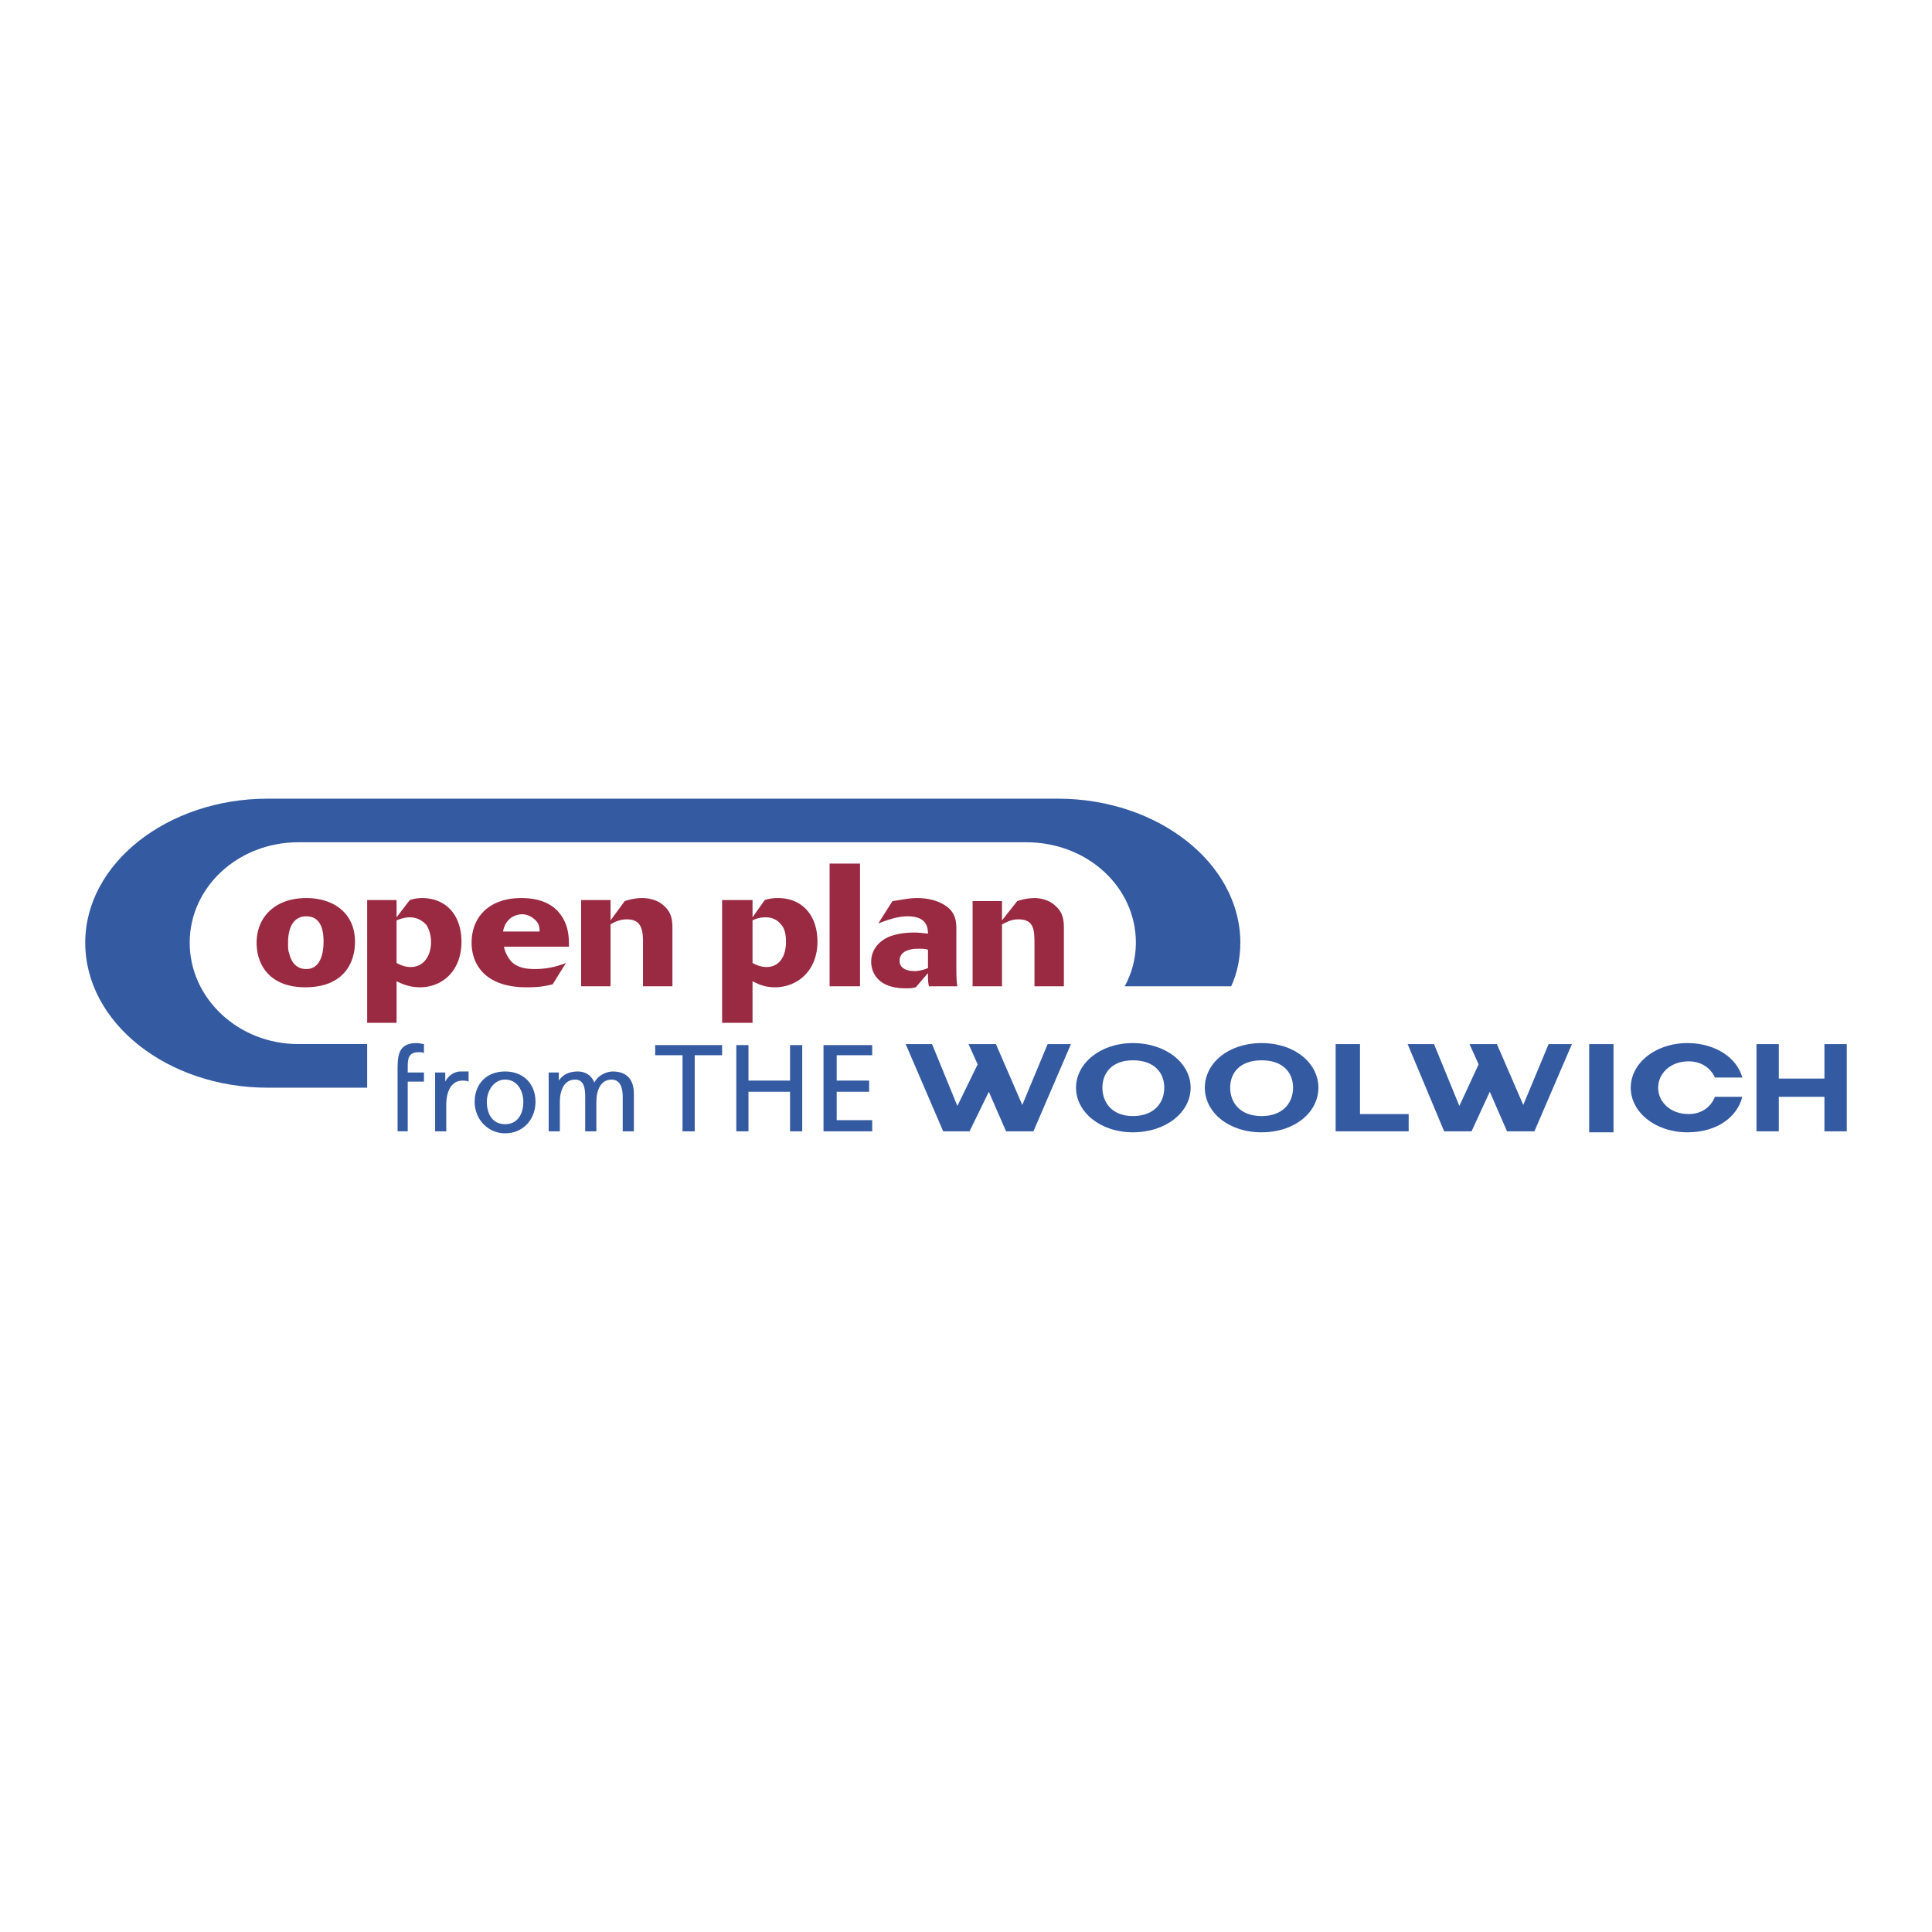
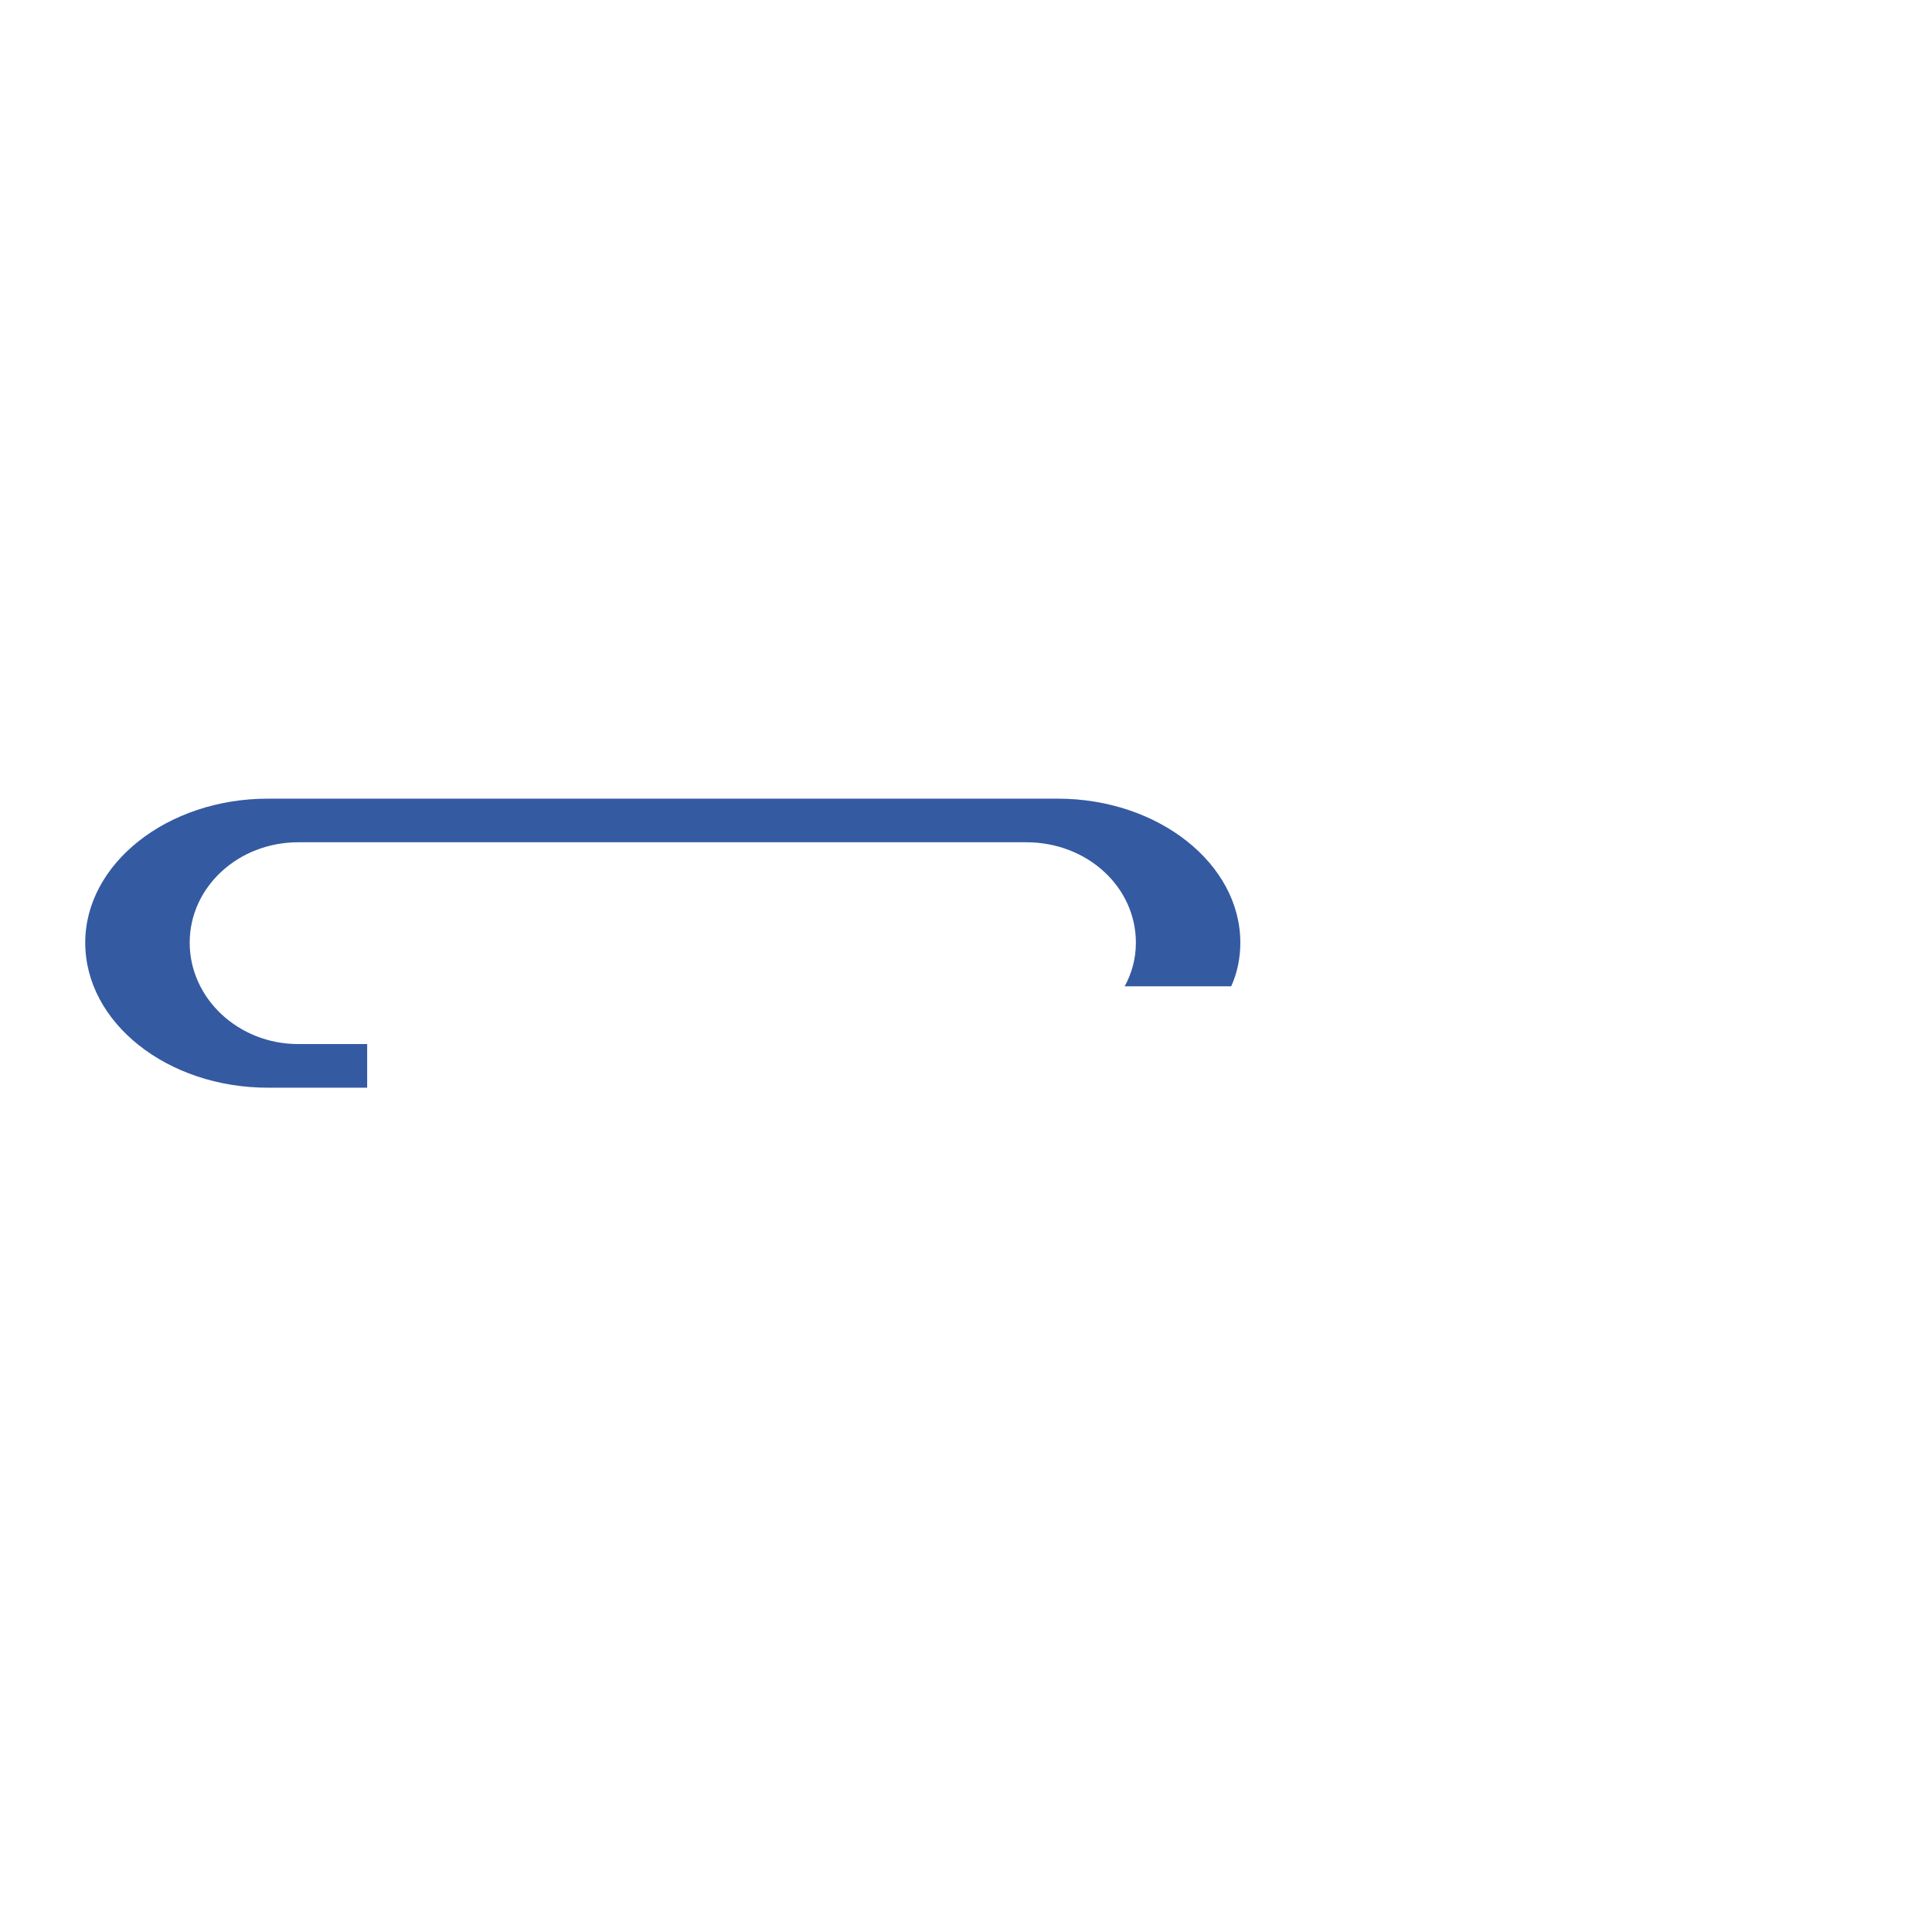
<svg xmlns="http://www.w3.org/2000/svg" width="2500" height="2500" viewBox="0 0 192.756 192.756">
  <g fill-rule="evenodd" clip-rule="evenodd">
    <path fill="#fff" d="M0 0h192.756v192.756H0V0z" />
-     <path d="M30.561 96.682c-1.012 0-1.518-.708-1.72-1.619-.101-.203-.101-.505-.101-1.012 0-.405 0-2.63 1.821-2.63 1.619 0 1.72 1.72 1.72 2.529 0 .404 0 2.732-1.72 2.732zm4.856-2.732c0-2.833-2.125-4.351-4.856-4.351-3.137 0-4.958 1.922-4.958 4.452 0 2.227 1.315 4.451 4.856 4.451 3.643 0 4.958-2.225 4.958-4.552zM39.566 91.825c.506-.202.911-.303 1.315-.303.708 0 1.214.303 1.619.708.303.405.506 1.113.506 1.72 0 1.518-.81 2.529-2.024 2.529-.708 0-1.214-.303-1.417-.404v-4.25h.001zm0-.304v-1.72h-2.934v12.244h2.934v-4.148c.405.201 1.214.605 2.327.605 2.226 0 4.148-1.617 4.148-4.552 0-2.631-1.518-4.351-3.946-4.351-.506 0-.91.101-1.214.202l-1.315 1.72zM50.19 92.938c.202-1.214 1.113-1.72 1.922-1.72.405 0 .911.203 1.214.506.506.405.506.911.506 1.214H50.19zm6.273 3.136a8.133 8.133 0 0 1-3.036.607c-.91 0-1.518-.102-2.125-.506-.708-.506-1.012-1.518-1.012-1.72h6.475c0-.911 0-2.327-1.112-3.541-1.113-1.214-2.833-1.315-3.643-1.315-3.238 0-4.958 1.922-4.958 4.452 0 2.227 1.417 4.451 5.464 4.451.607 0 1.518 0 2.63-.303l1.317-2.125zM57.98 89.801h2.934v2.023l1.417-1.922c.606-.203 1.214-.304 1.72-.304s1.518.101 2.226.809c.81.708.81 1.619.81 2.328v5.667h-2.935V93.95c0-1.417-.303-2.226-1.619-2.226-.708 0-1.315.304-1.619.506v6.173H57.98v-8.602zM75.08 91.825c.405-.202.81-.303 1.315-.303.708 0 1.214.303 1.518.708.405.405.506 1.113.506 1.72 0 1.518-.708 2.529-1.922 2.529-.708 0-1.214-.303-1.417-.404v-4.25zm0-.304v-1.72h-3.035v12.244h3.035v-4.148c.405.201 1.113.605 2.226.605 2.226 0 4.25-1.617 4.25-4.552 0-2.631-1.518-4.351-3.946-4.351-.607 0-1.012.101-1.315.202l-1.215 1.72zM82.77 86.159h3.035v12.243H82.77V86.159zM92.584 96.58c-.203.102-.81.305-1.315.305-1.012 0-1.518-.406-1.518-1.013 0-.304.101-.911 1.012-1.113.303-.102.506-.102 1.012-.102.202 0 .607 0 .81.102v1.821h-.001zm2.833-3.844c0-.607 0-1.619-1.011-2.328-1.012-.708-2.226-.809-2.934-.809-.81 0-1.619.202-2.429.304l-1.417 2.226c.607-.202 1.72-.708 2.934-.708 1.72 0 2.024.91 2.024 1.72-.203 0-.81-.101-1.315-.101-.911 0-1.72.101-2.53.405-.505.202-1.821.911-1.821 2.529 0 .505.203 2.63 3.44 2.63.405 0 .607 0 1.012-.102l1.214-1.416c0 .607 0 .91.101 1.316h2.833c-.102-.506-.102-1.316-.102-2.125v-3.541h.001zM97.035 89.903h2.936v1.922l1.518-1.922a5.588 5.588 0 0 1 1.719-.304c.406 0 1.418.101 2.125.809.811.708.811 1.619.811 2.328v5.667h-2.936V93.95c0-1.417-.201-2.226-1.619-2.226-.707 0-1.213.304-1.617.506v6.173h-2.936v-8.5h-.001z" fill="#9a2a42" />
-     <path d="M39.667 106.496c0-1.518.303-2.428 1.922-2.428.304 0 .506.1.708.1v.912c-.101-.102-.304-.102-.506-.102-1.011 0-1.112.607-1.112 1.416v.607h1.619v.91h-1.619v4.959h-1.012v-6.374zM43.411 107.002h1.012v.91c.304-.607.911-1.012 1.518-1.012h.809v1.012c-.202-.102-.506-.102-.607-.102-1.012 0-1.619.912-1.619 2.43v2.631h-1.113v-5.869zM48.571 109.936c0-1.113.708-2.227 1.821-2.227 1.214 0 1.821 1.113 1.821 2.227s-.506 2.227-1.821 2.227-1.821-1.114-1.821-2.227zm-1.214 0c0 1.721 1.315 3.137 3.035 3.137 1.821 0 3.035-1.416 3.035-3.137 0-1.82-1.214-3.035-3.035-3.035s-3.035 1.214-3.035 3.035zM54.743 107.002h1.012v.809c.405-.605 1.012-.91 1.922-.91.607 0 1.316.305 1.619 1.113.405-.809 1.315-1.113 1.821-1.113 1.518 0 2.125.91 2.125 2.227v3.744h-1.113v-3.441c0-.809-.202-1.721-1.113-1.721-1.113 0-1.518 1.113-1.518 2.227v2.936h-1.113v-3.441c0-.809-.101-1.721-1.012-1.721-1.113 0-1.518 1.113-1.518 2.227v2.936h-1.113v-5.872h.001zM68.098 105.281h-2.731v-1.011h6.677v1.011h-2.732v7.59h-1.214v-7.59zM73.461 104.27h1.214v3.541h4.148v-3.541h1.215v8.601h-1.215v-3.947h-4.148v3.947h-1.214v-8.601zM82.162 104.27h4.857v1.011h-3.541v2.53h3.237v1.113h-3.237v2.834h3.541v1.113h-4.857v-8.601zM143.072 104.168l2.529 6.172 1.922-4.148-.91-2.023h2.732l2.631 6.072 2.529-6.072h2.326l-3.744 8.703h-2.73l-1.721-3.947-1.82 3.947h-2.732l-3.643-8.703h2.631v-.001zm-50.083 0l2.529 6.172 2.023-4.148-.91-2.023h2.732l2.631 6.072 2.529-6.072h2.326l-3.744 8.703h-2.73l-1.721-3.947-1.922 3.947h-2.63l-3.744-8.703h2.631v-.001zm89.036 3.441h-4.553v-3.441h-2.225v8.703h2.225v-3.441h4.553v3.441h2.227v-8.703h-2.227v3.441zM171.1 109.43c-.406 1.012-1.316 1.721-2.631 1.721-1.822 0-3.035-1.215-3.035-2.631s1.213-2.631 3.035-2.631c1.314 0 2.225.709 2.631 1.619h2.73c-.506-1.922-2.631-3.439-5.463-3.439-3.238 0-5.666 2.023-5.666 4.451s2.428 4.451 5.666 4.451c2.934 0 4.957-1.518 5.463-3.541h-2.73zm-12.547-5.262h2.428v8.803h-2.428v-8.803zm-19.123 6.982h1.113v1.721h-7.285v-8.703h2.428v6.982h3.744zm-13.559-5.363c-2.123 0-3.137 1.215-3.137 2.732s1.014 2.832 3.137 2.832c2.125 0 3.137-1.314 3.137-2.832s-1.012-2.732-3.137-2.732zm5.666 2.733c0 2.428-2.326 4.451-5.666 4.451-3.338 0-5.666-2.023-5.666-4.451s2.328-4.451 5.666-4.451c3.34-.001 5.666 2.023 5.666 4.451zm-12.748 0c0 2.428-2.428 4.451-5.768 4.451-3.236 0-5.666-2.023-5.666-4.451s2.43-4.451 5.666-4.451c3.34-.001 5.768 2.023 5.768 4.451zm-5.768-2.733c-2.023 0-3.035 1.215-3.035 2.732s1.012 2.832 3.035 2.832c2.125 0 3.137-1.314 3.137-2.832s-1.012-2.732-3.137-2.732z" fill="#345aa2" />
    <path d="M112.213 98.402h10.623c.607-1.316.912-2.834.912-4.352 0-7.892-8.197-14.367-18.213-14.367H26.716c-10.017 0-18.212 6.475-18.212 14.367 0 7.994 8.196 14.469 18.212 14.469h9.916v-4.352h-6.88c-5.969 0-10.826-4.553-10.826-10.117 0-5.565 4.857-10.017 10.826-10.017h72.647c6.07 0 10.928 4.452 10.928 10.017-.001 1.619-.407 3.036-1.114 4.352z" fill="#345aa2" />
  </g>
</svg>